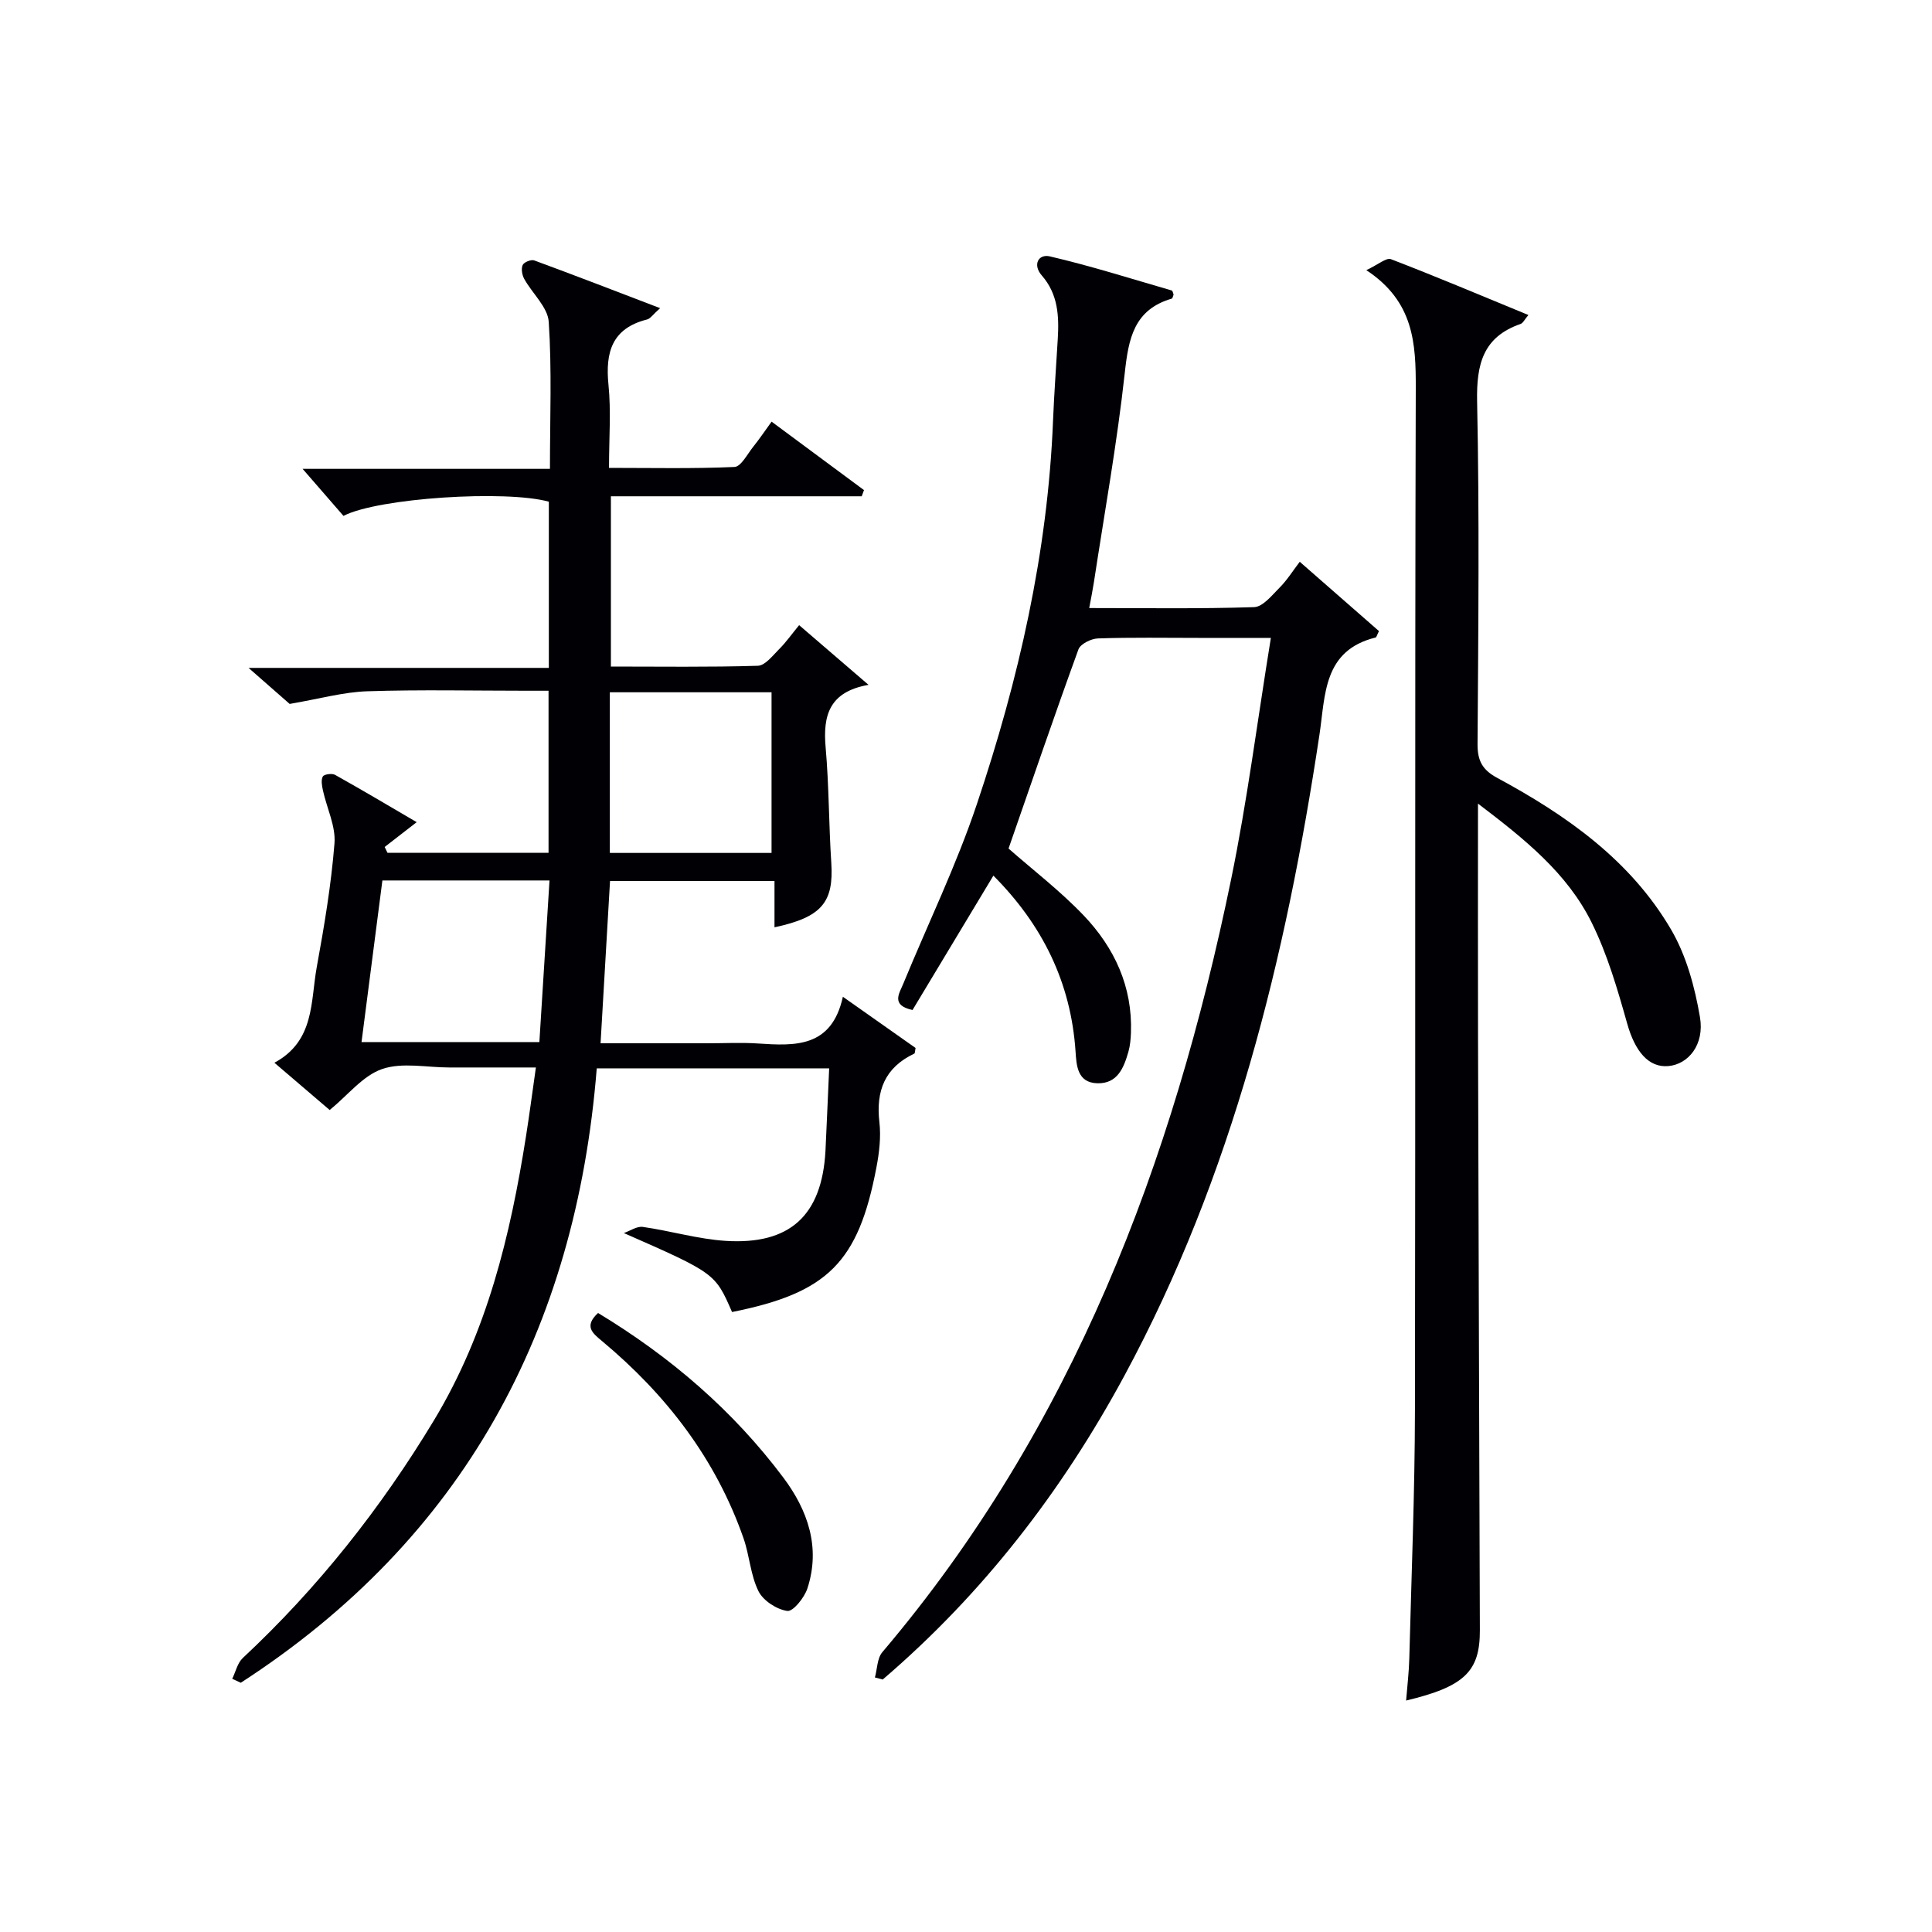
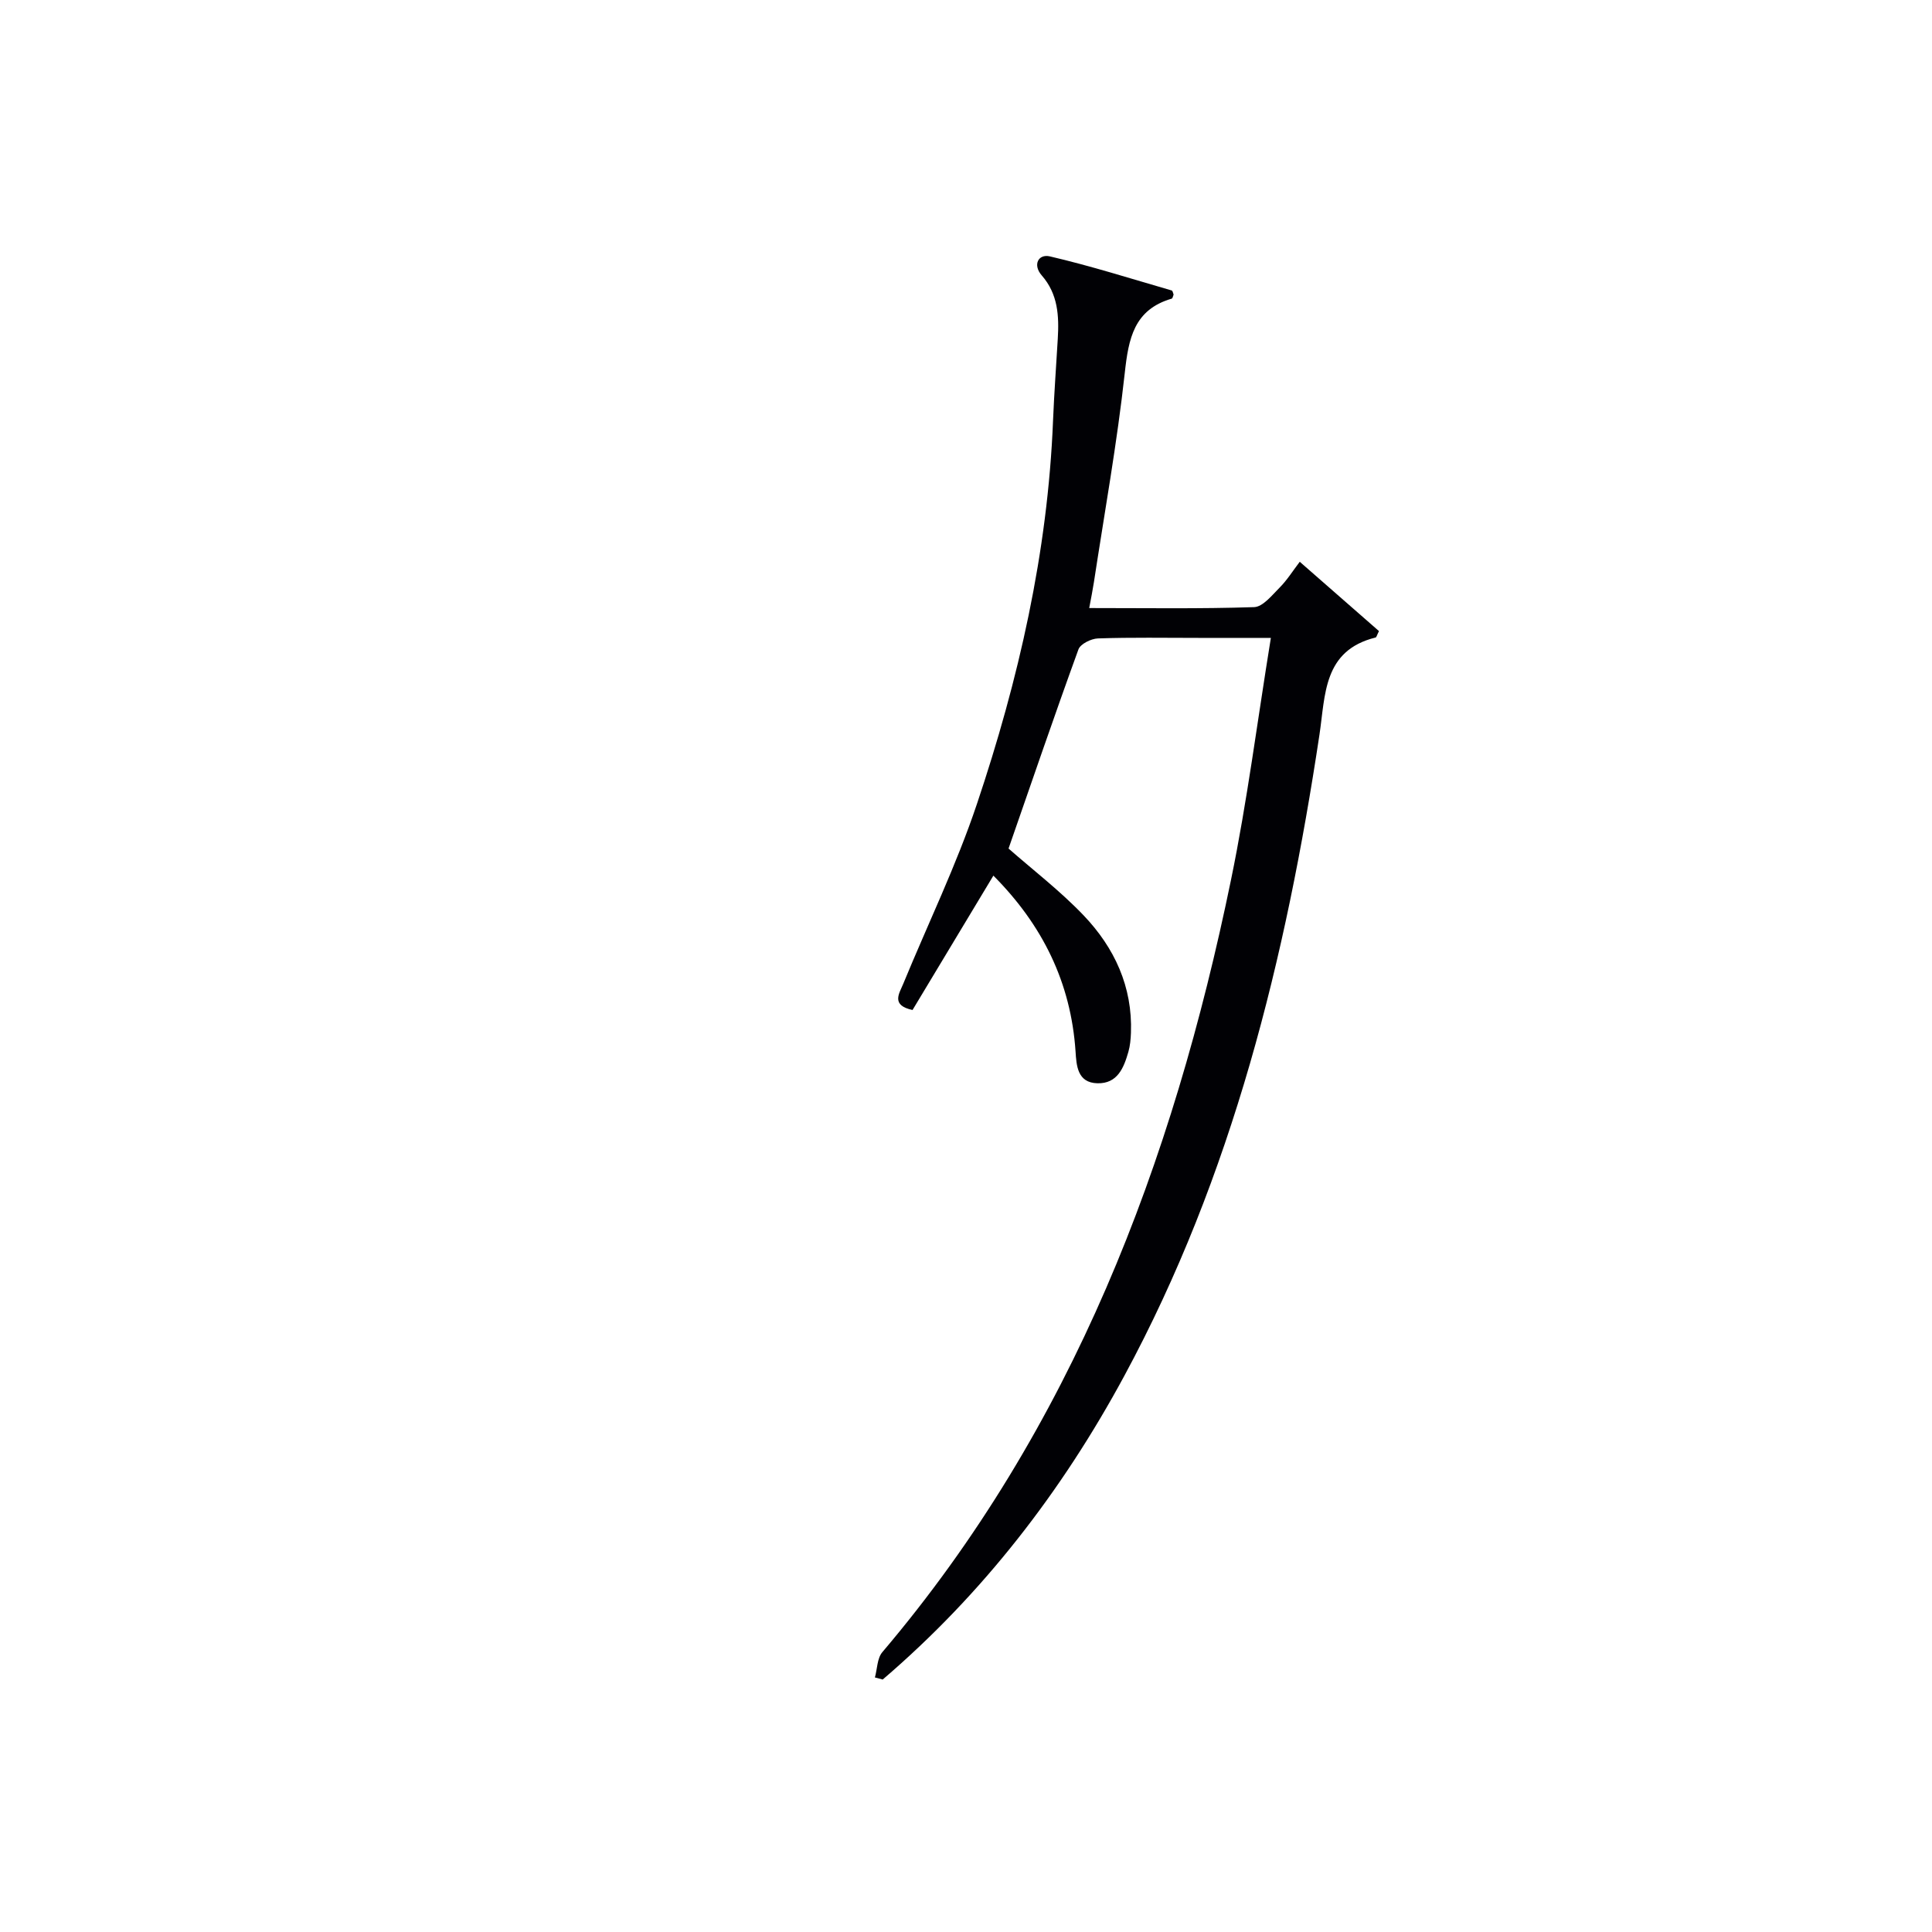
<svg xmlns="http://www.w3.org/2000/svg" enable-background="new 0 0 400 400" viewBox="0 0 400 400">
  <g fill="#010105">
-     <path d="m171.67 221.19c-16.44 0-31.9 0-48.12 0-4.32 54.19-27.67 97.4-73.7 127.21-.59-.27-1.18-.55-1.77-.82.71-1.45 1.08-3.27 2.18-4.3 15.56-14.53 28.6-31.01 39.6-49.24 10.97-18.19 15.81-38.23 19.05-58.84.7-4.42 1.28-8.86 2.04-14.19-4 0-7.72 0-11.44 0-2.17 0-4.33 0-6.5 0-4.67 0-9.71-1.11-13.89.32-3.99 1.37-7.07 5.39-10.86 8.49-3.44-2.94-7.18-6.14-11.45-9.79 8.38-4.52 7.47-12.67 8.77-19.8 1.55-8.49 2.99-17.04 3.67-25.62.28-3.55-1.58-7.27-2.38-10.92-.21-.96-.44-2.15-.04-2.92.23-.46 1.9-.71 2.53-.35 5.62 3.14 11.16 6.43 16.91 9.8-2.52 1.95-4.57 3.55-6.63 5.14.2.4.39.81.59 1.21h33.34c0-10.87 0-21.79 0-33.56-1.39 0-2.96 0-4.53 0-11 0-22-.25-32.99.11-4.95.16-9.86 1.56-16.08 2.62-1.63-1.43-4.62-4.05-8.51-7.46h62.17c0-11.89 0-23.14 0-34.41-8.84-2.46-35.32-.79-42.52 2.94-2.68-3.08-5.48-6.3-8.46-9.74h51.21c0-10.56.41-20.53-.25-30.43-.2-3.05-3.4-5.87-5.07-8.89-.45-.81-.67-2.09-.33-2.87.25-.59 1.75-1.2 2.38-.97 8.48 3.12 16.91 6.38 26.08 9.89-1.52 1.35-2.02 2.17-2.69 2.34-7.28 1.83-8.68 6.78-8 13.54.55 5.43.11 10.96.11 17.19 8.82 0 17.41.19 25.97-.19 1.36-.06 2.66-2.65 3.87-4.16 1.24-1.54 2.34-3.19 3.82-5.22 6.51 4.82 12.82 9.49 19.13 14.17-.16.43-.31.85-.47 1.28-17.18 0-34.37 0-51.93 0v35.25c10.21 0 20.33.15 30.43-.16 1.51-.05 3.07-2.11 4.4-3.44 1.4-1.39 2.55-3.03 4.14-4.97 4.67 4.02 9.13 7.86 14.37 12.36-8.2 1.44-9.46 6.42-8.88 12.96.7 7.94.65 15.94 1.17 23.89.53 8.16-1.96 11.25-11.76 13.35 0-3.1 0-6.15 0-9.59-11.52 0-22.56 0-34.05 0-.64 10.97-1.28 21.98-1.96 33.6h22.05c3.5 0 7.01-.19 10.49.04 7.72.51 15.29.92 17.63-9.67 5.55 3.91 10.34 7.28 15.05 10.6-.13.59-.1 1.09-.27 1.17-6.08 2.88-7.97 7.69-7.22 14.19.35 3.07-.03 6.33-.62 9.39-3.74 19.67-10.12 25.97-29.89 29.92-3.48-8.01-3.56-8.07-22.4-16.35 1.32-.46 2.71-1.45 3.94-1.27 5.74.82 11.4 2.52 17.15 2.89 13.33.84 19.89-5.29 20.65-18.54.28-5.61.49-11.21.77-17.18zm-57.9-38.9c-11.99 0-23.21 0-34.6 0-1.45 11.22-2.86 22.18-4.32 33.46h36.82c.71-11.23 1.4-22.23 2.1-33.46zm12.49-5.7h33.48c0-11.32 0-22.23 0-33.26-11.27 0-22.29 0-33.48 0z" />
    <path d="m181.14 347.3c.49-1.76.46-3.96 1.53-5.23 39.39-46.42 60.14-101.28 72.21-159.97 3.34-16.22 5.42-32.7 8.24-50.03-5.68 0-10.25 0-14.82 0-7 0-14-.13-20.99.11-1.41.05-3.62 1.14-4.03 2.27-4.98 13.69-9.69 27.49-14.47 41.23 4.95 4.36 10.65 8.72 15.55 13.85 6.37 6.68 10.14 14.76 9.79 24.3-.05 1.32-.17 2.68-.53 3.94-.95 3.31-2.25 6.61-6.41 6.51-4.17-.1-4.34-3.7-4.53-6.59-.96-14.27-6.84-26.18-17.01-36.4-5.62 9.34-11.2 18.62-16.74 27.82-4.51-.98-2.76-3.4-1.95-5.36 5.11-12.43 11.02-24.58 15.28-37.29 8.64-25.73 14.67-52.09 15.76-79.38.23-5.64.65-11.28.98-16.92.28-4.73.07-9.27-3.32-13.14-1.92-2.2-.7-4.49 1.68-3.94 8.5 1.98 16.84 4.63 25.23 7.06.2.06.27.55.39.85-.13.29-.19.78-.39.84-7.82 2.28-8.94 8.26-9.72 15.4-1.59 14.5-4.19 28.89-6.39 43.32-.25 1.63-.58 3.25-.97 5.34 11.55 0 22.86.18 34.14-.19 1.82-.06 3.7-2.46 5.28-4.04 1.51-1.51 2.67-3.38 4.17-5.35 6.11 5.34 11.31 9.89 16.4 14.35-.41.8-.5 1.28-.7 1.33-10.87 2.68-10.38 11.88-11.62 20.12-6.96 46.22-17.98 91.24-40.4 132.74-12.92 23.92-29.31 45.15-50.03 62.88-.52-.13-1.07-.28-1.61-.43z" />
-     <path d="m306 166.38c0 17.01-.03 32.84.01 48.67.11 40.82.25 81.65.38 122.47.03 8.52-3.17 11.67-15.27 14.56.24-3.03.59-5.87.66-8.71.44-17.14 1.14-34.29 1.17-51.43.13-70.49-.04-140.98.17-211.48.03-9.38-.38-18.03-10.24-24.53 2.45-1.14 4.14-2.64 5.1-2.27 9.43 3.62 18.74 7.56 28.46 11.56-.8.94-1.11 1.67-1.62 1.85-7.77 2.69-9.15 8.32-9 16 .49 23.65.25 47.32.09 70.99-.02 3.44 1.01 5.34 4.05 6.98 14.37 7.75 27.64 17.07 36.04 31.45 3.15 5.39 4.9 11.89 5.96 18.11.97 5.7-2.42 9.75-6.54 10.12-4.13.37-6.92-3.1-8.52-8.77-2.01-7.12-4.1-14.36-7.37-20.95-5.04-10.18-13.77-17.22-23.53-24.62z" />
-     <path d="m123.82 271.84c15.04 9.1 27.97 20.22 38.37 34.09 5.05 6.74 7.75 14.45 4.97 22.95-.63 1.91-2.97 4.82-4.16 4.65-2.19-.31-4.98-2.12-5.96-4.08-1.66-3.34-1.85-7.37-3.1-10.96-5.75-16.47-16.01-29.75-29.29-40.83-1.88-1.58-3.86-3.02-.83-5.82z" />
  </g>
</svg>